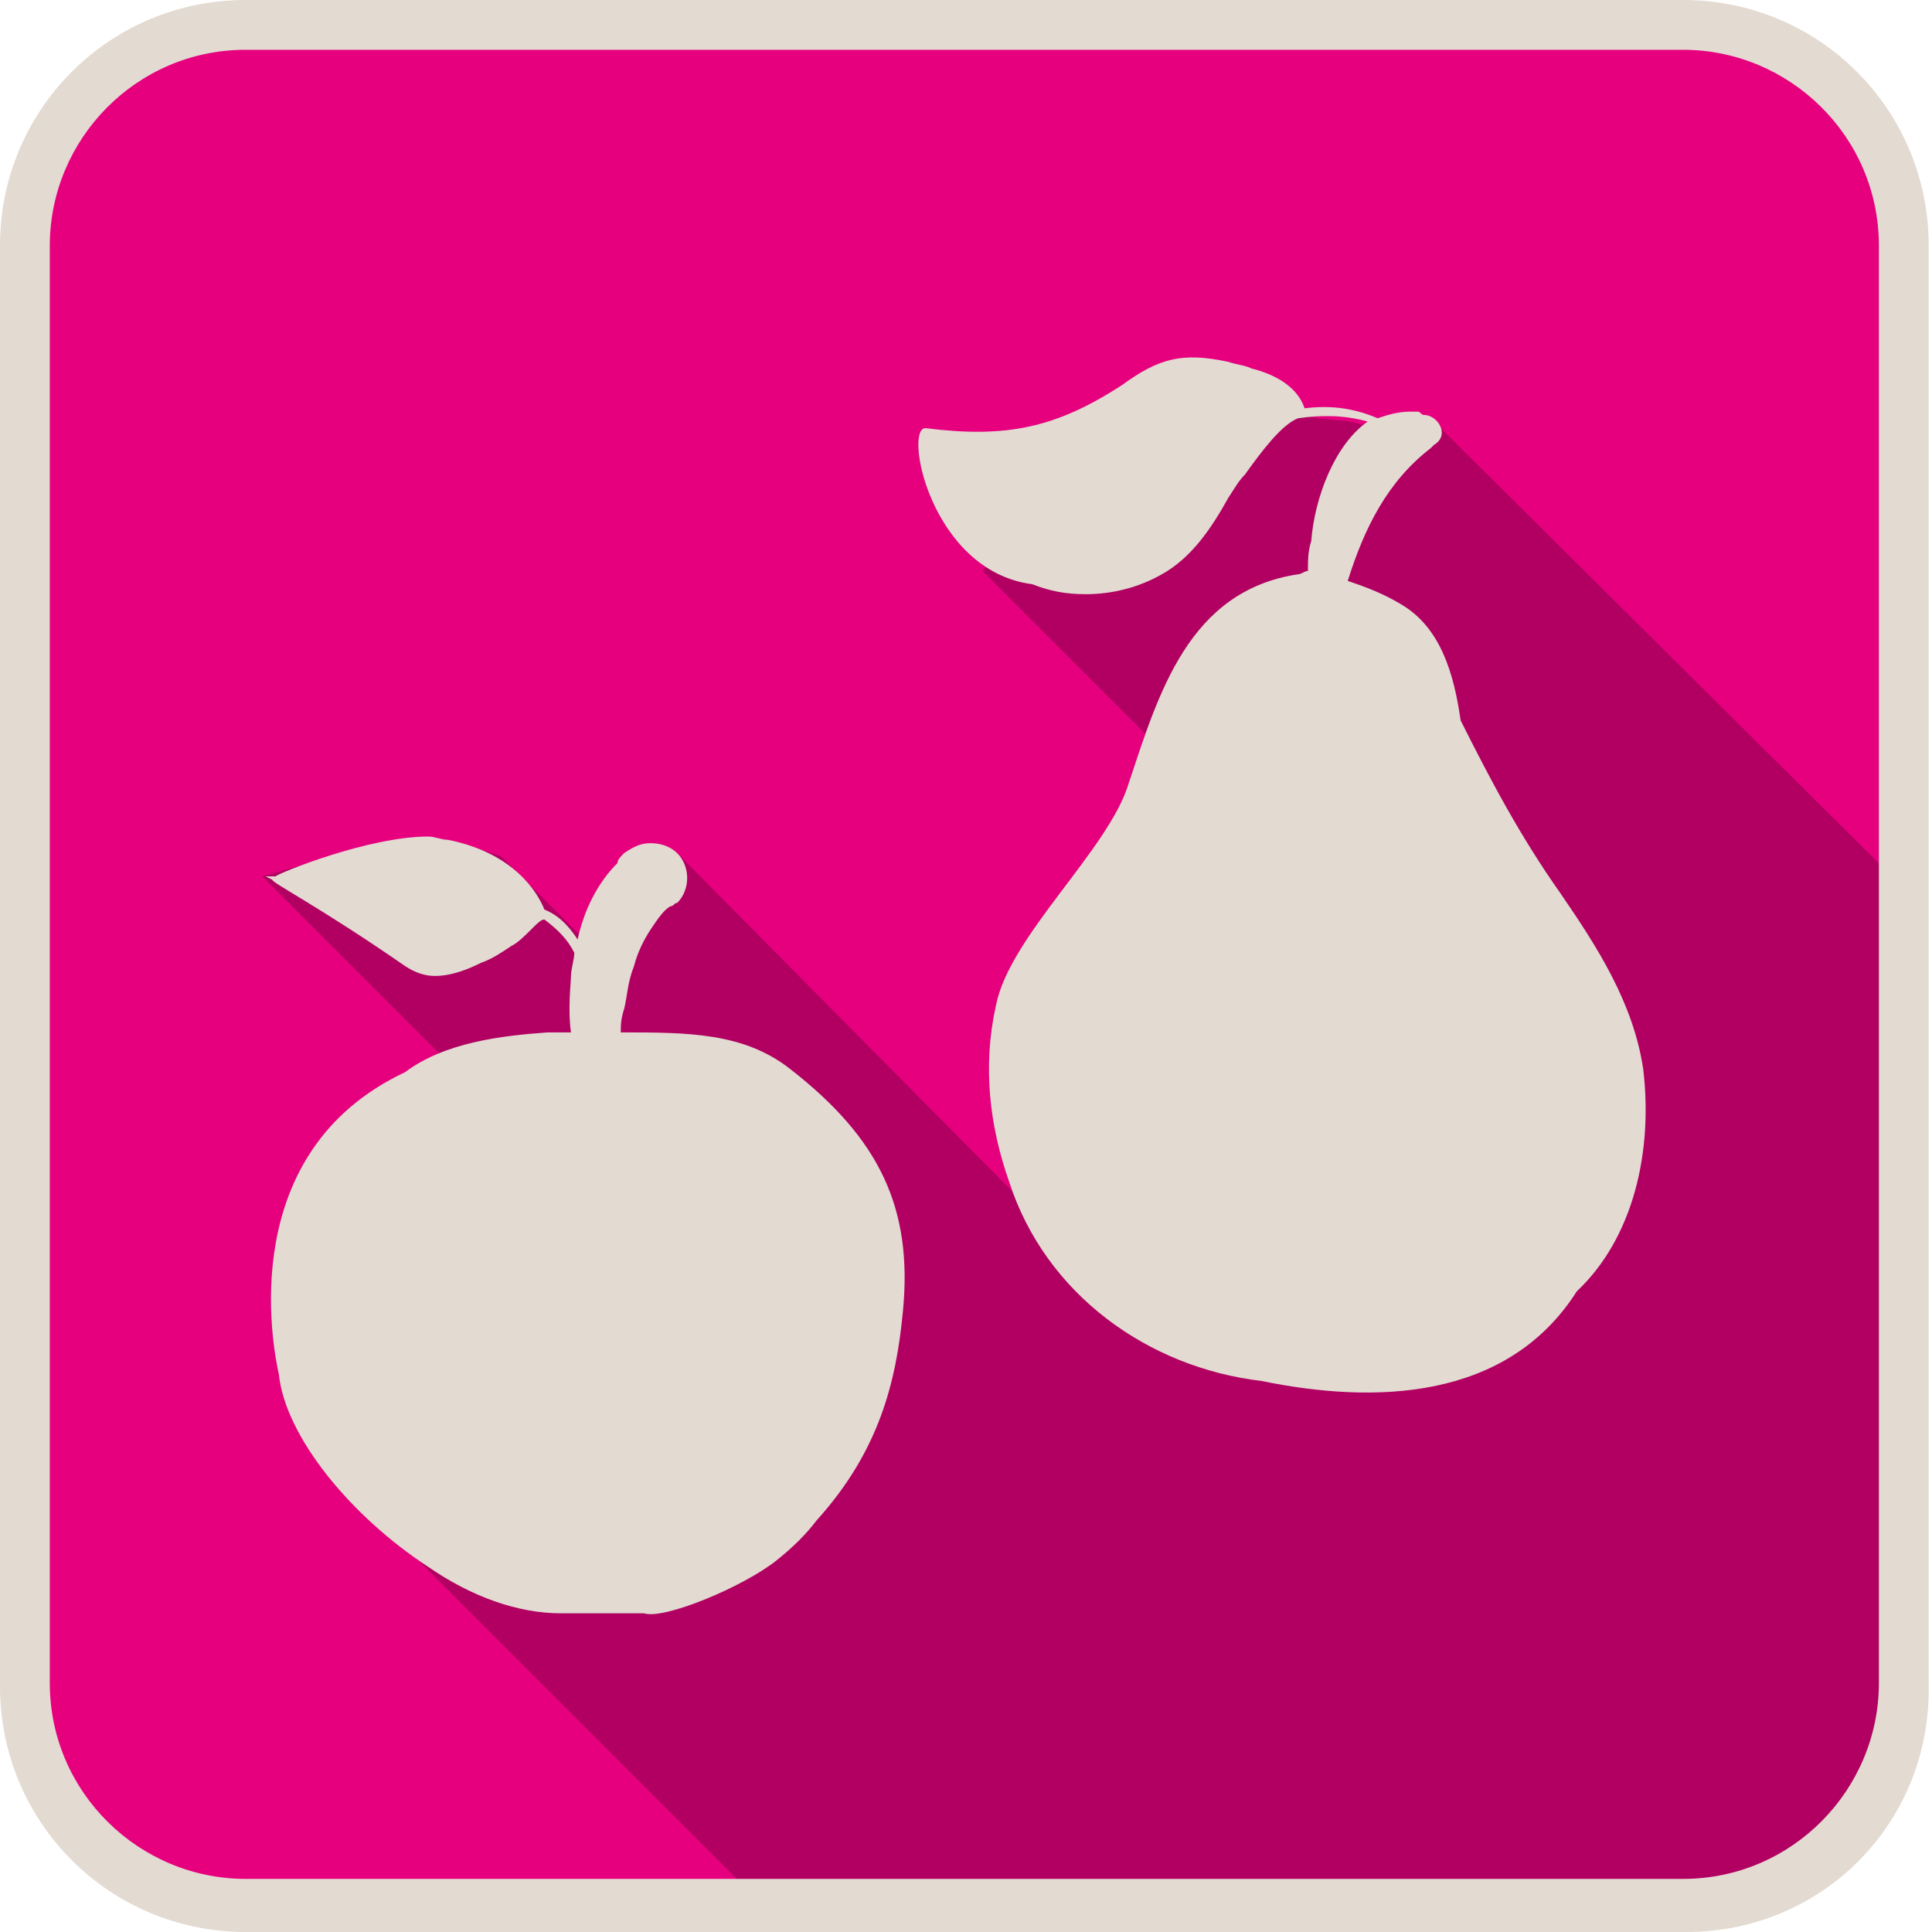
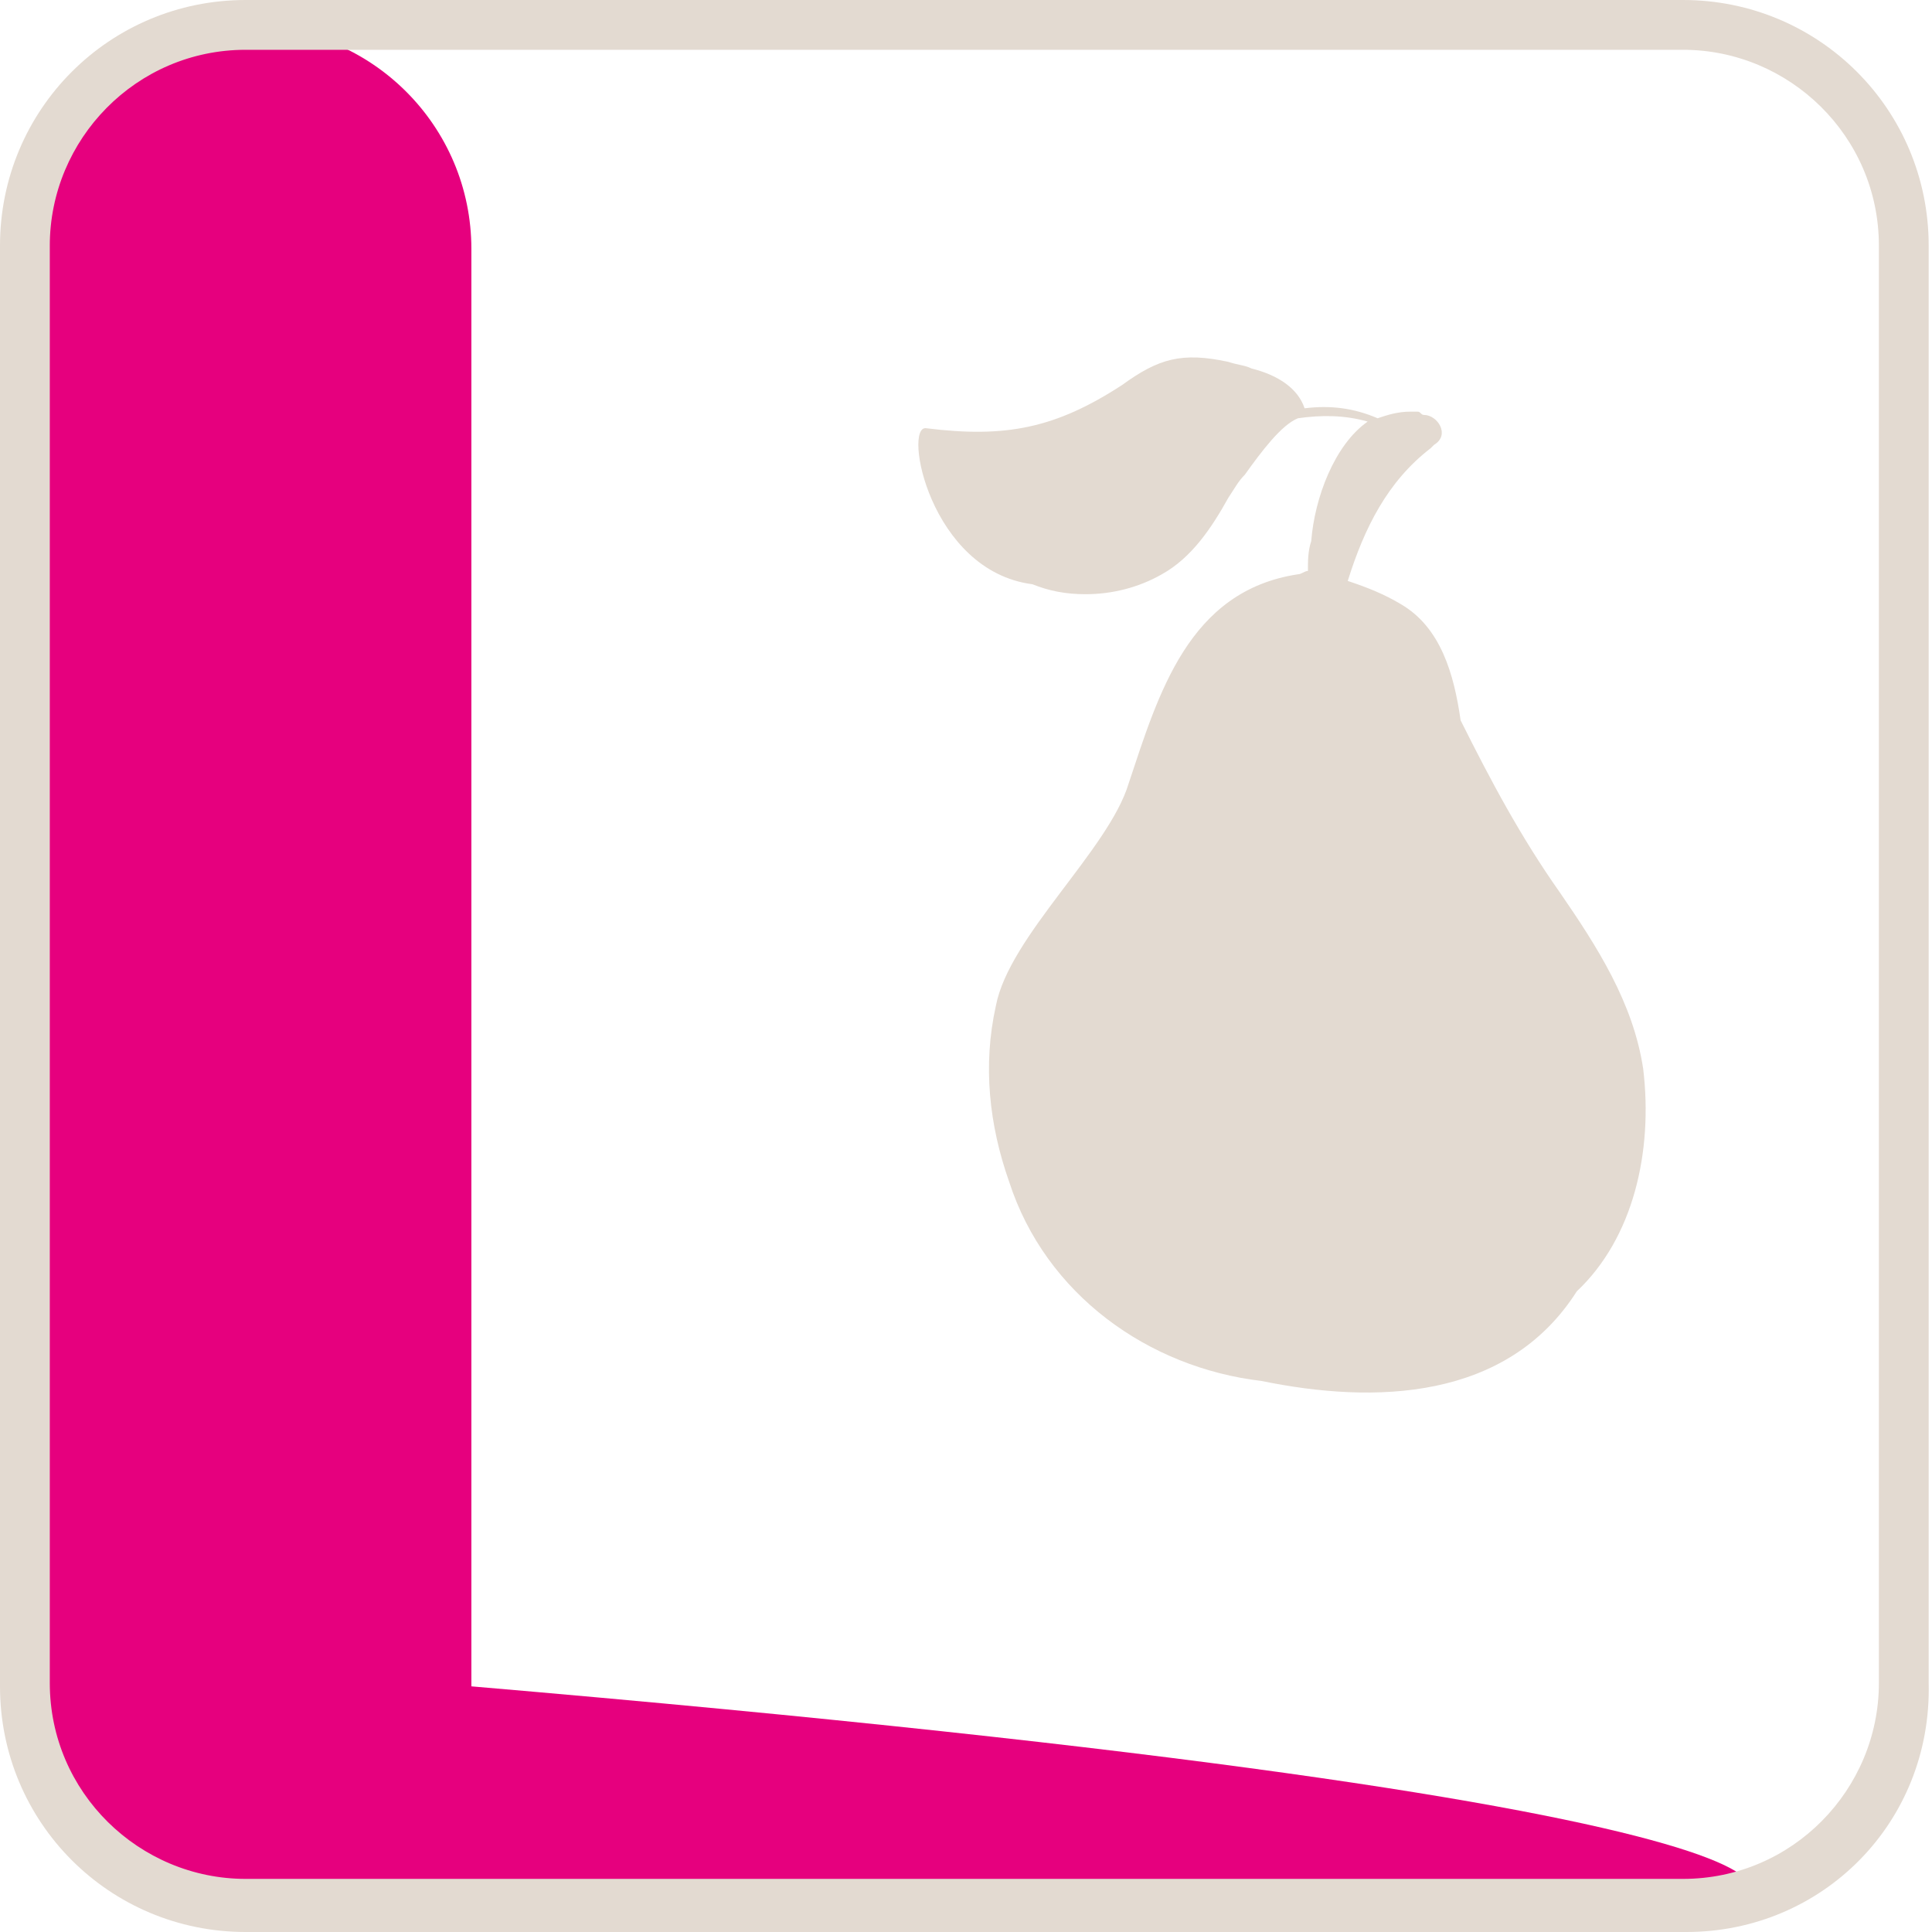
<svg xmlns="http://www.w3.org/2000/svg" version="1.1" x="0px" y="0px" viewBox="0 0 58.2 58.2" style="enable-background:new 0 0 58.2 58.2;" xml:space="preserve">
  <style type="text/css">
	.st0{fill:#E6007E;}
	.st1{fill:#B10061;}
	.st2{fill:#E3DAD1;}
</style>
  <g id="Calque_1">
</g>
  <g id="objects">
-     <path class="st0" d="M50.8,57.5H7.5c-3.7,0-6.7-3-6.7-6.7V7.5c0-3.7,3-6.7,6.7-6.7h43.3c3.7,0,6.7,3,6.7,6.7v43.3   C57.5,54.5,54.5,57.5,50.8,57.5z" />
-     <path class="st1" d="M57.3,32.3l0.1-5.5L43.2,12.7c0,0-1.7,0-1.6,0.2c0.1,0.1-0.9-0.2-0.9-0.2l-1-0.1l-0.5-0.1c0,0-0.2-0.3-0.4-0.5   c-0.2-0.1-0.5-0.2-0.9-0.2s-1.6,0.2-1.8,0.4c-0.2,0.1-2.7,1.3-3.8,2s-2.7,3-2.7,3l6.4,6.4l-3,9.6l-1.9,3.3L20.3,25.6l-2.5,2.9   l-2.7-2.7l-1.2-0.4l-1-0.2l-1.6,0.2L9.3,26l-1.4,0.4l6.7,6.7l-2,13.9l10.6,10.6c0,0,26.6-0.1,26.9-0.1c0.2-0.1,3.4,0.2,4.6-1   c1.2-1.1,2.8-3.2,2.8-6.7s0.2-13.9,0.2-13.9L57.3,32.3z" />
+     <path class="st0" d="M50.8,57.5H7.5c-3.7,0-6.7-3-6.7-6.7V7.5c0-3.7,3-6.7,6.7-6.7c3.7,0,6.7,3,6.7,6.7v43.3   C57.5,54.5,54.5,57.5,50.8,57.5z" />
    <path class="st2" d="M50.8,58.2H7.4c-4.1,0-7.4-3.3-7.4-7.4V7.4C0,3.3,3.3,0,7.4,0h43.3c4.1,0,7.4,3.3,7.4,7.4v43.3   C58.2,54.9,54.9,58.2,50.8,58.2z M7.4,1.5c-3.3,0-5.9,2.7-5.9,5.9v43.3c0,3.3,2.7,5.9,5.9,5.9h43.3c3.3,0,5.9-2.7,5.9-5.9V7.4   c0-3.3-2.7-5.9-5.9-5.9H7.4z" />
    <path class="st2" d="M47.5,38.9c1.7-1.6,2.3-4.2,2-6.7c-0.3-2-1.4-3.7-2.5-5.3c-1.2-1.7-2.1-3.4-3-5.2c-0.2-1.4-0.6-2.8-1.8-3.5   c-0.5-0.3-1-0.5-1.6-0.7c0.5-1.6,1.2-3,2.5-4c0,0,0,0,0,0c0,0,0.1-0.1,0.1-0.1c0.5-0.3,0.1-0.9-0.3-0.9c-0.1,0-0.1-0.1-0.2-0.1   c-0.1,0-0.1,0-0.2,0c0,0,0,0,0,0c-0.4,0-0.7,0.1-1,0.2c-0.7-0.3-1.4-0.4-2.2-0.3c-0.2-0.6-0.8-1-1.6-1.2c-0.2-0.1-0.4-0.1-0.7-0.2   c-1.4-0.3-2.1-0.1-3.2,0.7c-2,1.3-3.5,1.6-5.9,1.3c-0.7-0.1,0.1,4.3,3.2,4.7c0.5,0.2,1,0.3,1.6,0.3c0.8,0,1.6-0.2,2.3-0.6   c0.9-0.5,1.5-1.4,2-2.3c0.2-0.3,0.3-0.5,0.5-0.7c0.5-0.7,1.1-1.5,1.6-1.7c0.7-0.1,1.4-0.1,2.1,0.1c-1,0.7-1.6,2.3-1.7,3.6   c-0.1,0.3-0.1,0.6-0.1,0.9c-0.1,0-0.2,0.1-0.3,0.1c-3.3,0.5-4.2,3.6-5.1,6.3c-0.6,2-3.6,4.6-4,6.7c-0.4,1.8-0.2,3.6,0.4,5.3   c1.1,3.4,4.2,5.6,7.6,6C41.4,42.3,45.4,42.2,47.5,38.9z" />
-     <path class="st2" d="M12.2,29.1c0.3,0.2,0.6,0.3,0.9,0.3c0.5,0,1-0.2,1.4-0.4c0.3-0.1,0.6-0.3,0.9-0.5c0.2-0.1,0.4-0.3,0.6-0.5   c0,0,0,0,0,0c0.2-0.2,0.3-0.3,0.4-0.3c0.4,0.3,0.7,0.6,0.9,1c0,0.2-0.1,0.5-0.1,0.7c0,0.2-0.1,1,0,1.7c-0.2,0-0.4,0-0.7,0   c-1.4,0.1-3.1,0.3-4.3,1.2c-5.1,2.4-4,8.2-3.8,9.1c0.2,1.9,2.2,4.3,4.5,5.8c1.3,0.9,2.7,1.4,4,1.4c0.6,0,1.2,0,1.8,0   c-0.6,0,0.5,0,0.7,0c0.6,0.2,3-0.8,4-1.6c0.5-0.4,0.9-0.8,1.2-1.2c1.9-2.1,2.4-4.2,2.6-6.3c0.3-3.1-0.7-5.2-3.4-7.3   c-1.4-1.1-3.1-1.1-5.1-1.1c0-0.2,0-0.4,0.1-0.7c0.1-0.4,0.1-0.8,0.3-1.3c0.1-0.4,0.3-0.8,0.5-1.1c0.2-0.3,0.4-0.6,0.6-0.7   c0.1,0,0.1-0.1,0.2-0.1c0.4-0.4,0.4-1.1,0-1.5c-0.2-0.2-0.5-0.3-0.8-0.3c-0.3,0-0.5,0.1-0.8,0.3l0,0c-0.1,0.1-0.2,0.2-0.2,0.3   c-0.6,0.6-1,1.4-1.2,2.3c-0.2-0.3-0.5-0.7-1-0.9c-0.2-0.5-0.9-1.7-2.9-2.1c-0.2,0-0.4-0.1-0.6-0.1c-1.8,0-4.5,1.1-4.6,1.2L8,26.4   l0.2,0.1C8.2,26.6,9.6,27.3,12.2,29.1z" />
  </g>
</svg>